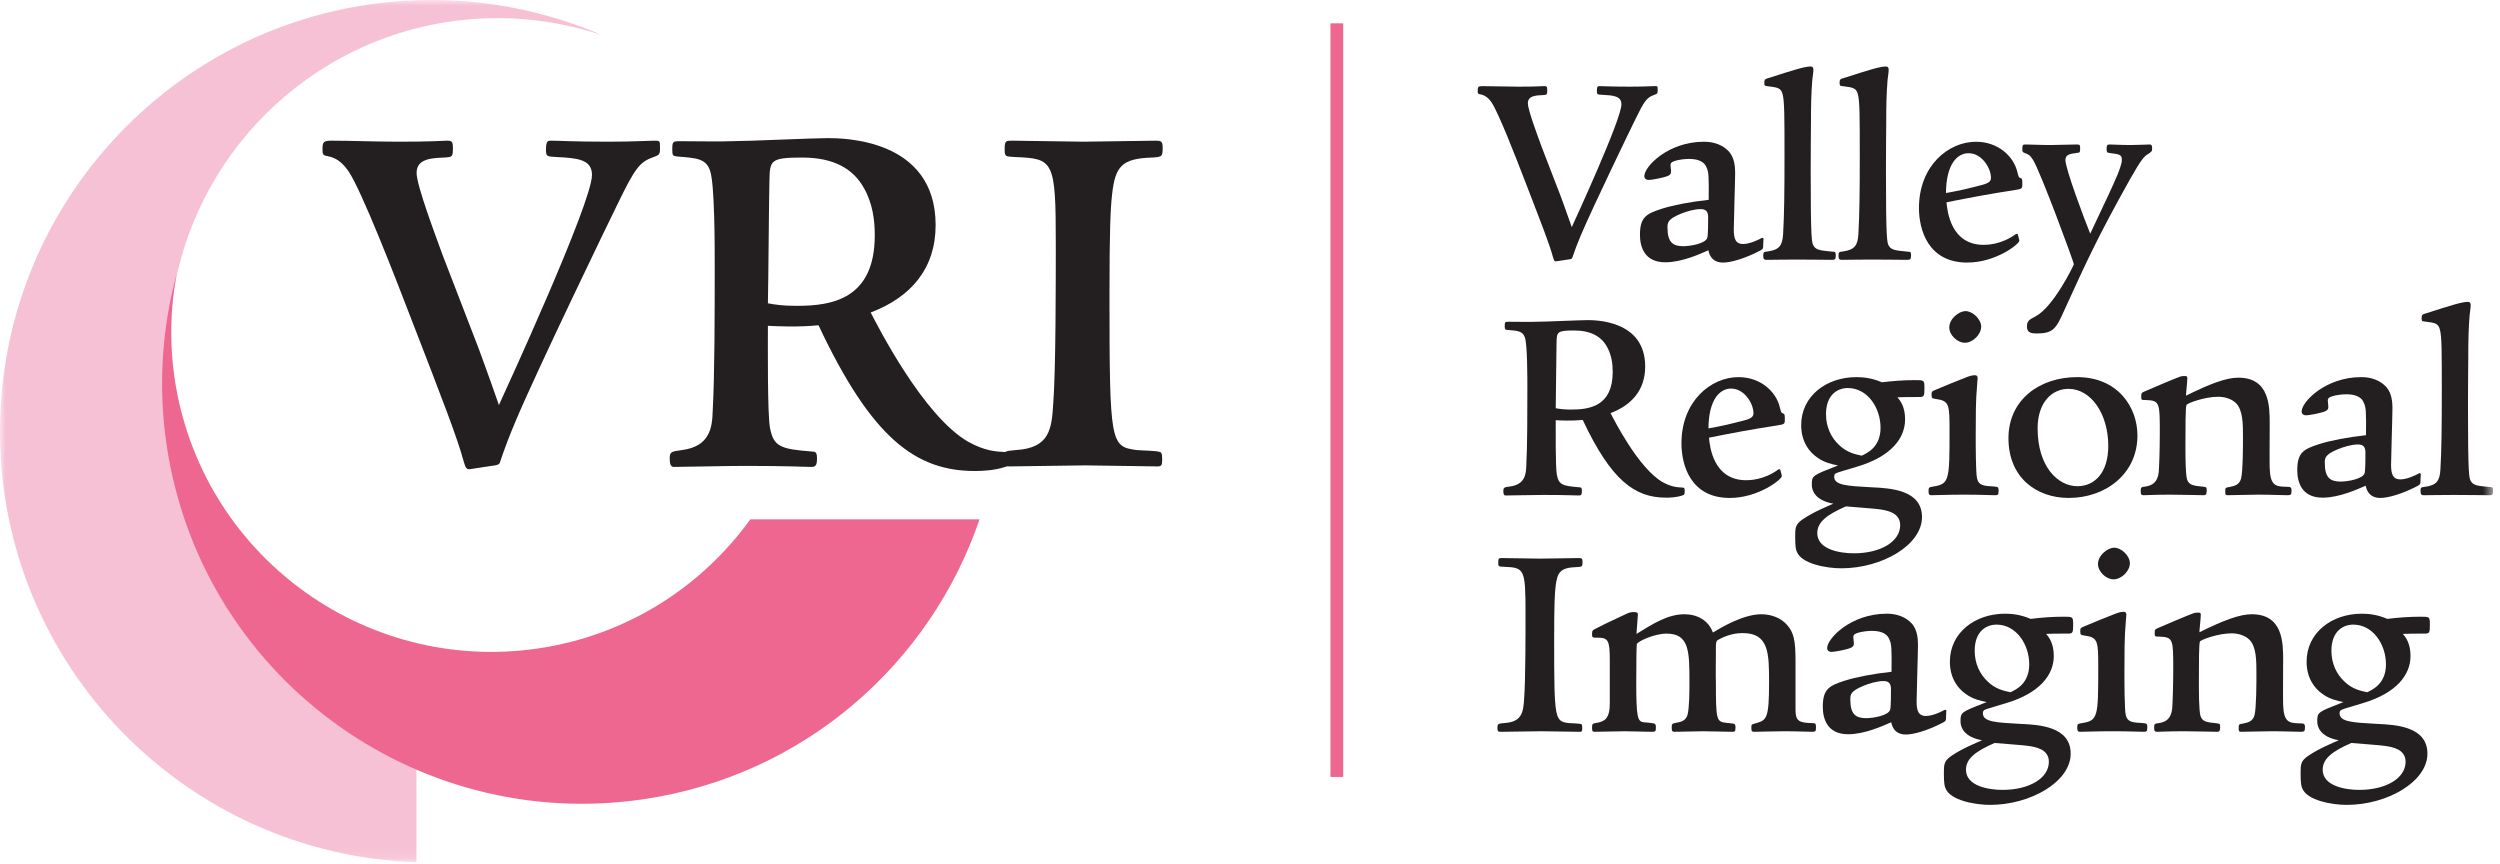
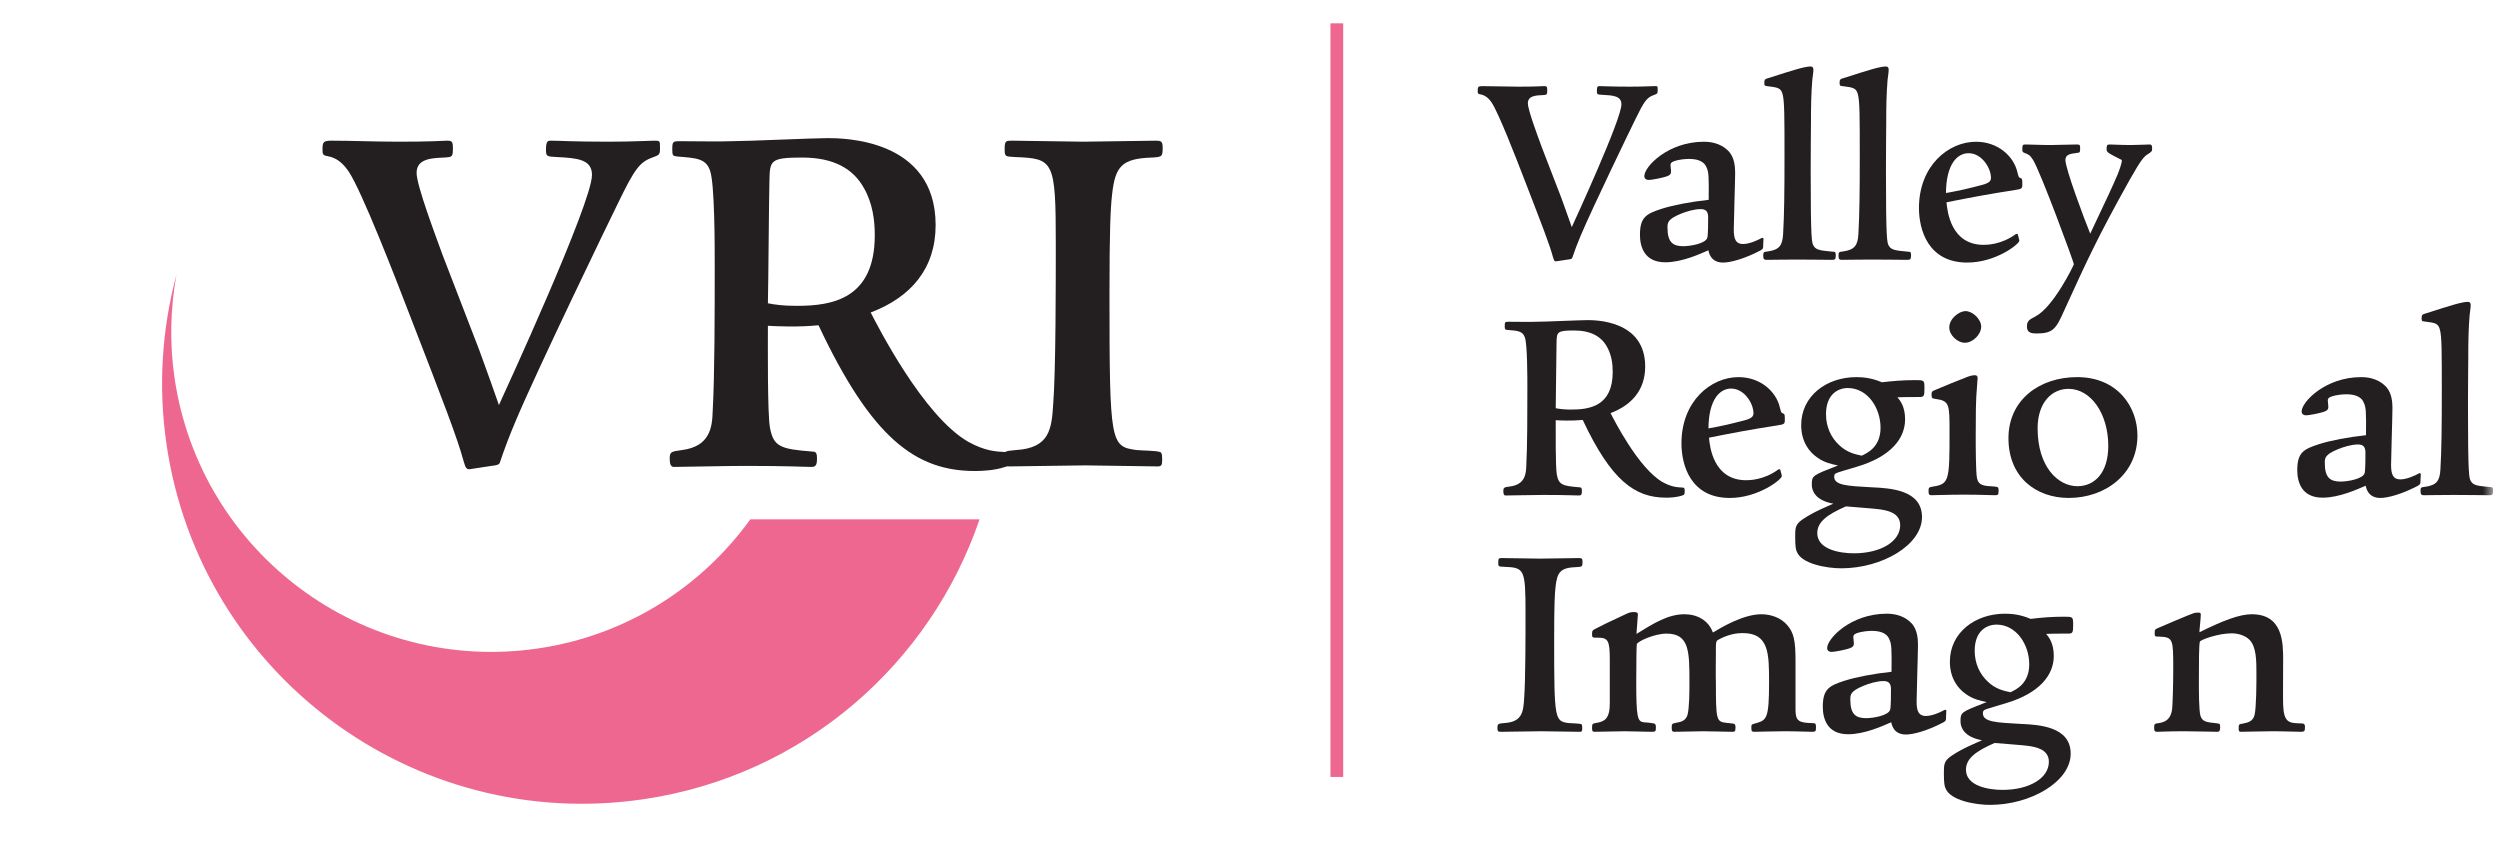
<svg xmlns="http://www.w3.org/2000/svg" xmlns:xlink="http://www.w3.org/1999/xlink" width="220px" height="76px" viewBox="0 0 220 76" version="1.1">
  <title>Group 38</title>
  <defs>
-     <polygon id="path-1" points="0 0 53.033 0 53.033 75.882 0 75.882" />
    <polygon id="path-3" points="0 75.882 219.391 75.882 219.391 0 0 0" />
  </defs>
  <g id="Page-1" stroke="none" stroke-width="1" fill="none" fill-rule="evenodd">
    <g id="About-Us-Copy" transform="translate(-227, -5782)">
      <g id="Group-38" transform="translate(227, 5782)">
        <g id="Group-3" transform="translate(0, 0)">
          <mask id="mask-2" fill="white">
            <use xlink:href="#path-1" />
          </mask>
          <g id="Clip-2" />
-           <path d="M14.871,30.539 C14.871,14.553 27.832,1.593 43.817,1.593 C47.041,1.593 50.135,2.143 53.033,3.117 C48.414,1.119 43.328,-0 37.975,-0 C17.002,-0 0,17.001 0,37.975 C0,58.499 16.294,75.177 36.647,75.882 L36.647,58.554 C24.136,55.359 14.871,44.044 14.871,30.539" id="Fill-1" fill="#F6C1D4" mask="url(#mask-2)" />
        </g>
        <path d="M137.02,22.986 C136.804,23.034 136.756,22.962 136.661,22.626 C136.373,21.546 135.701,19.818 134.141,15.786 C133.421,13.914 131.885,9.954 131.261,9.018 C130.852,8.418 130.469,8.346 130.252,8.298 C130.06,8.274 130.036,8.202 130.036,8.01 C130.036,7.65 130.06,7.578 130.469,7.578 C131.357,7.578 132.508,7.626 133.613,7.626 C134.02,7.626 134.957,7.626 135.893,7.578 C136.108,7.578 136.156,7.626 136.156,7.914 C136.156,8.346 136.132,8.346 135.749,8.37 C135.173,8.394 134.452,8.418 134.452,9.09 C134.452,9.69 135.364,12.09 135.677,12.954 L137.381,17.37 C137.548,17.85 137.764,18.402 138.316,19.986 C138.556,19.458 142.685,10.506 142.685,9.186 C142.685,8.442 141.964,8.394 141.029,8.346 C140.572,8.322 140.524,8.322 140.524,8.01 C140.524,7.578 140.62,7.578 140.764,7.578 C141.173,7.578 141.75,7.626 143.476,7.626 C144.605,7.626 145.325,7.578 145.613,7.578 C145.877,7.578 145.877,7.578 145.877,7.938 C145.877,8.226 145.852,8.25 145.517,8.37 C144.917,8.586 144.677,8.922 143.909,10.506 C143.596,11.13 140.046,18.474 139.084,20.778 C138.821,21.402 138.581,22.026 138.364,22.674 C138.34,22.77 138.244,22.818 137.957,22.842 L137.02,22.986 Z" id="Fill-4" fill="#231F20" />
        <path d="M148.132,21.666 C148.78,21.666 150.101,21.426 150.244,20.922 C150.316,20.682 150.316,19.53 150.316,19.122 C150.316,18.618 150.124,18.402 149.668,18.402 C149.068,18.402 148.397,18.618 147.916,18.81 C146.74,19.29 146.74,19.602 146.74,20.034 C146.74,21.33 147.221,21.666 148.132,21.666 L148.132,21.666 Z M155.189,20.97 L155.164,21.498 C155.164,21.858 155.164,21.906 154.9,22.05 C153.532,22.77 152.284,23.106 151.637,23.106 C150.557,23.106 150.389,22.266 150.34,22.026 C149.62,22.338 148.013,23.082 146.548,23.082 C144.652,23.082 144.316,21.642 144.316,20.658 C144.316,19.098 144.893,18.81 146.212,18.378 C147.269,18.042 148.78,17.754 150.364,17.586 C150.389,15.522 150.364,15.114 150.172,14.73 C149.933,14.106 149.212,13.986 148.637,13.986 C148.397,13.986 147.796,14.01 147.269,14.202 C147.028,14.298 147.004,14.418 147.004,14.538 C147.004,14.61 147.053,14.994 147.053,15.09 C147.053,15.306 146.956,15.426 146.668,15.522 C146.404,15.618 145.444,15.834 145.061,15.834 C144.868,15.834 144.7,15.714 144.7,15.498 C144.7,14.658 146.788,12.474 149.933,12.474 C151.324,12.474 151.948,13.122 152.189,13.386 C152.62,13.914 152.693,14.634 152.693,15.186 C152.693,15.978 152.572,19.506 152.572,20.202 C152.572,21.066 152.765,21.474 153.389,21.474 C153.893,21.474 154.612,21.186 155.068,20.922 L155.189,20.97 Z" id="Fill-6" fill="#231F20" />
        <path d="M156.868,8.298 C156.724,7.722 156.435,7.698 155.5,7.578 C155.307,7.554 155.26,7.554 155.26,7.29 C155.26,6.978 155.307,6.954 155.739,6.834 C157.683,6.21 158.788,5.85 159.34,5.85 C159.483,5.85 159.58,5.946 159.58,6.114 C159.58,6.378 159.508,6.786 159.483,7.026 C159.388,8.226 159.364,9.258 159.364,10.938 C159.364,11.298 159.34,13.218 159.34,14.946 C159.34,21.21 159.435,21.378 159.603,21.642 C159.819,22.026 160.3,22.05 161.26,22.146 C161.5,22.146 161.548,22.194 161.548,22.458 C161.548,22.842 161.475,22.866 161.187,22.866 C160.492,22.866 159.412,22.842 158.116,22.842 C156.987,22.842 155.932,22.866 155.452,22.866 C155.235,22.866 155.164,22.794 155.164,22.482 C155.164,22.17 155.212,22.17 155.596,22.122 C156.58,21.978 156.868,21.594 156.916,20.562 C157.012,18.93 157.036,16.818 157.036,13.77 C157.036,10.338 157.036,8.874 156.868,8.298" id="Fill-8" fill="#231F20" />
        <path d="M163.492,8.298 C163.347,7.722 163.059,7.698 162.124,7.578 C161.931,7.554 161.884,7.554 161.884,7.29 C161.884,6.978 161.931,6.954 162.364,6.834 C164.307,6.21 165.412,5.85 165.964,5.85 C166.107,5.85 166.204,5.946 166.204,6.114 C166.204,6.378 166.132,6.786 166.107,7.026 C166.012,8.226 165.987,9.258 165.987,10.938 C165.987,11.298 165.964,13.218 165.964,14.946 C165.964,21.21 166.059,21.378 166.227,21.642 C166.443,22.026 166.924,22.05 167.884,22.146 C168.124,22.146 168.172,22.194 168.172,22.458 C168.172,22.842 168.099,22.866 167.811,22.866 C167.116,22.866 166.036,22.842 164.74,22.842 C163.611,22.842 162.556,22.866 162.076,22.866 C161.859,22.866 161.788,22.794 161.788,22.482 C161.788,22.17 161.836,22.17 162.22,22.122 C163.204,21.978 163.492,21.594 163.54,20.562 C163.636,18.93 163.66,16.818 163.66,13.77 C163.66,10.338 163.66,8.874 163.492,8.298" id="Fill-10" fill="#231F20" />
        <path d="M174.364,16.29 C175.132,16.098 175.204,15.882 175.204,15.642 C175.204,14.802 174.412,13.482 173.235,13.482 C172.252,13.482 171.267,14.418 171.244,16.986 C172.468,16.77 173.164,16.602 174.364,16.29 L174.364,16.29 Z M177.555,20.586 L177.651,20.946 C177.7,21.138 177.7,21.138 177.7,21.186 C177.7,21.474 175.635,23.106 173.116,23.106 C169.66,23.106 168.868,20.202 168.868,18.306 C168.868,14.586 171.46,12.474 173.884,12.474 C175.828,12.474 177.172,13.746 177.508,15.066 C177.628,15.57 177.651,15.618 177.796,15.666 C177.964,15.714 177.964,15.834 177.964,16.218 C177.964,16.602 177.916,16.626 177.315,16.722 C174.988,17.082 173.595,17.346 171.292,17.802 C171.364,18.594 171.676,21.546 174.555,21.546 C174.819,21.546 176.116,21.546 177.412,20.586 L177.555,20.586 Z" id="Fill-12" fill="#231F20" />
-         <path d="M186.34,15.378 C186.484,15.018 186.724,14.394 186.724,14.082 C186.724,13.602 186.531,13.578 185.619,13.458 C185.428,13.434 185.38,13.386 185.38,13.122 C185.38,12.786 185.428,12.714 185.644,12.714 C186.004,12.714 186.604,12.762 187.516,12.762 C188.188,12.762 188.836,12.714 189.148,12.714 C189.316,12.714 189.388,12.762 189.388,13.074 C189.388,13.314 189.34,13.362 188.956,13.602 C188.692,13.77 188.403,14.058 187.42,15.81 C184.659,20.754 183.724,22.77 181.636,27.354 C180.94,28.914 180.676,29.346 179.236,29.346 C178.852,29.346 178.371,29.321 178.371,28.77 C178.371,28.242 178.54,28.146 179.14,27.834 C180.724,26.994 182.5,23.322 182.5,23.25 C182.5,23.082 179.548,15.066 178.9,14.058 C178.636,13.65 178.54,13.602 178.108,13.434 C177.964,13.386 177.964,13.242 177.964,13.122 C177.964,12.738 178.012,12.714 178.276,12.714 C178.827,12.714 179.428,12.762 180.46,12.762 C180.82,12.762 182.428,12.714 182.764,12.714 C183.027,12.714 183.052,12.762 183.052,13.05 C183.052,13.41 183.027,13.434 182.764,13.458 C182.212,13.53 181.756,13.578 181.756,14.082 C181.756,14.85 183.436,19.338 183.94,20.562 C185.596,17.058 185.812,16.602 186.34,15.378" id="Fill-14" fill="#231F20" />
+         <path d="M186.34,15.378 C186.484,15.018 186.724,14.394 186.724,14.082 C185.428,13.434 185.38,13.386 185.38,13.122 C185.38,12.786 185.428,12.714 185.644,12.714 C186.004,12.714 186.604,12.762 187.516,12.762 C188.188,12.762 188.836,12.714 189.148,12.714 C189.316,12.714 189.388,12.762 189.388,13.074 C189.388,13.314 189.34,13.362 188.956,13.602 C188.692,13.77 188.403,14.058 187.42,15.81 C184.659,20.754 183.724,22.77 181.636,27.354 C180.94,28.914 180.676,29.346 179.236,29.346 C178.852,29.346 178.371,29.321 178.371,28.77 C178.371,28.242 178.54,28.146 179.14,27.834 C180.724,26.994 182.5,23.322 182.5,23.25 C182.5,23.082 179.548,15.066 178.9,14.058 C178.636,13.65 178.54,13.602 178.108,13.434 C177.964,13.386 177.964,13.242 177.964,13.122 C177.964,12.738 178.012,12.714 178.276,12.714 C178.827,12.714 179.428,12.762 180.46,12.762 C180.82,12.762 182.428,12.714 182.764,12.714 C183.027,12.714 183.052,12.762 183.052,13.05 C183.052,13.41 183.027,13.434 182.764,13.458 C182.212,13.53 181.756,13.578 181.756,14.082 C181.756,14.85 183.436,19.338 183.94,20.562 C185.596,17.058 185.812,16.602 186.34,15.378" id="Fill-14" fill="#231F20" />
        <path d="M47.356,57.062 C31.957,59.332 17.634,48.687 15.364,33.288 C14.906,30.18 14.999,27.125 15.524,24.195 C14.257,28.927 13.899,33.986 14.659,39.14 C17.637,59.345 36.426,73.31 56.632,70.332 C70.797,68.244 81.873,58.375 86.201,45.699 L66.031,45.699 C61.742,51.632 55.178,55.91 47.356,57.062" id="Fill-16" fill="#EE6791" />
        <mask id="mask-4" fill="white">
          <use xlink:href="#path-3" />
        </mask>
        <g id="Clip-19" />
        <polygon id="Fill-18" fill="#EE6791" mask="url(#mask-4)" points="117.08 68.372 118.201 68.372 118.201 2.052 117.08 2.052" />
        <path d="M41.475,41.269 C41.07,41.359 40.98,41.224 40.8,40.594 C40.26,38.569 39,35.329 36.075,27.769 C34.725,24.259 31.845,16.834 30.675,15.079 C29.91,13.954 29.19,13.819 28.785,13.729 C28.425,13.684 28.38,13.549 28.38,13.189 C28.38,12.514 28.425,12.379 29.19,12.379 C30.855,12.379 33.015,12.469 35.085,12.469 C35.85,12.469 37.605,12.469 39.36,12.379 C39.765,12.379 39.855,12.469 39.855,13.009 C39.855,13.819 39.81,13.819 39.09,13.864 C38.01,13.909 36.66,13.954 36.66,15.214 C36.66,16.339 38.37,20.839 38.955,22.459 L42.15,30.739 C42.465,31.639 42.87,32.674 43.905,35.644 C44.355,34.654 52.095,17.869 52.095,15.394 C52.095,13.999 50.745,13.909 48.99,13.819 C48.135,13.774 48.045,13.774 48.045,13.189 C48.045,12.379 48.225,12.379 48.495,12.379 C49.26,12.379 50.34,12.469 53.58,12.469 C55.695,12.469 57.045,12.379 57.585,12.379 C58.08,12.379 58.08,12.379 58.08,13.054 C58.08,13.594 58.035,13.639 57.405,13.864 C56.28,14.269 55.83,14.899 54.39,17.869 C53.805,19.039 47.145,32.809 45.345,37.129 C44.85,38.299 44.4,39.469 43.995,40.684 C43.95,40.864 43.77,40.954 43.23,40.999 L41.475,41.269 Z" id="Fill-20" fill="#231F20" mask="url(#mask-4)" />
        <path d="M70.14,26.914 C73.2,26.914 76.98,26.329 76.98,20.704 C76.98,19.399 76.8,17.914 76.035,16.564 C75.09,14.854 73.38,13.864 70.59,13.864 C67.755,13.864 67.755,14.134 67.71,15.889 C67.665,17.374 67.62,24.979 67.575,26.689 C68.295,26.824 68.925,26.914 70.14,26.914 M76.62,27.499 C77.16,28.534 81.21,36.589 85.215,38.884 C86.7,39.694 87.6,39.739 88.545,39.784 C88.815,39.784 88.86,39.964 88.86,40.369 C88.86,40.819 88.815,40.999 88.455,41.089 C87.51,41.404 86.43,41.449 85.8,41.449 C80.58,41.449 76.71,38.569 72.03,28.624 C70.185,28.804 68.385,28.714 67.575,28.669 C67.575,30.289 67.53,36.409 67.755,37.624 C68.07,39.334 68.7,39.514 71.49,39.739 C71.805,39.739 71.895,39.874 71.895,40.324 C71.895,40.909 71.805,41.089 71.4,41.089 C70.725,41.089 69.555,40.999 65.55,40.999 C63.93,40.999 60.06,41.089 59.295,41.089 C59.025,41.089 58.935,40.819 58.935,40.369 C58.935,39.739 59.07,39.739 60.015,39.604 C62.49,39.289 62.67,37.579 62.715,36.229 C62.895,32.944 62.895,27.499 62.895,23.314 C62.895,21.604 62.895,16.204 62.49,15.034 C62.13,13.954 61.32,13.909 59.61,13.774 C59.205,13.729 59.16,13.684 59.16,13.144 C59.16,12.469 59.205,12.424 59.835,12.424 C60.555,12.424 63.795,12.469 64.425,12.424 C65.775,12.424 71.58,12.154 72.795,12.154 C74.1,12.154 82.335,12.154 82.335,19.804 C82.335,23.629 80.175,26.149 76.62,27.499" id="Fill-21" fill="#231F20" mask="url(#mask-4)" />
        <path d="M100.02,39.604 C100.38,39.649 101.82,39.649 102.09,39.784 C102.27,39.829 102.27,40.144 102.27,40.504 C102.27,40.954 102.18,41.044 101.865,41.044 C100.875,41.044 96.42,40.954 95.52,40.954 C94.485,40.954 89.805,41.044 88.86,41.044 C88.365,41.044 88.275,40.954 88.275,40.414 C88.275,39.694 88.41,39.694 89.4,39.604 C92.37,39.424 92.55,37.759 92.685,35.509 C92.91,32.629 92.91,24.799 92.91,21.559 C92.91,14.089 92.73,13.954 89.31,13.819 C88.41,13.774 88.41,13.774 88.41,13.054 C88.41,12.379 88.545,12.379 89.085,12.379 C90.075,12.379 94.44,12.469 95.34,12.469 C96.33,12.469 100.83,12.379 101.73,12.379 C102.135,12.379 102.315,12.424 102.315,12.964 C102.315,13.774 102.27,13.819 101.37,13.864 C98.715,13.954 98.13,14.629 97.86,17.149 C97.725,18.319 97.635,20.254 97.635,25.879 C97.635,39.064 97.725,39.289 100.02,39.604" id="Fill-22" fill="#231F20" mask="url(#mask-4)" />
        <path d="M138.038,63.63 C138.23,63.654 138.998,63.654 139.142,63.727 C139.238,63.75 139.238,63.918 139.238,64.11 C139.238,64.35 139.19,64.399 139.022,64.399 C138.494,64.399 136.118,64.35 135.638,64.35 C135.086,64.35 132.59,64.399 132.086,64.399 C131.822,64.399 131.774,64.35 131.774,64.063 C131.774,63.678 131.846,63.678 132.374,63.63 C133.958,63.534 134.054,62.647 134.126,61.445 C134.246,59.91 134.246,55.735 134.246,54.006 C134.246,50.022 134.15,49.949 132.326,49.878 C131.846,49.854 131.846,49.854 131.846,49.47 C131.846,49.11 131.918,49.11 132.206,49.11 C132.734,49.11 135.061,49.158 135.542,49.158 C136.07,49.158 138.47,49.11 138.95,49.11 C139.166,49.11 139.262,49.134 139.262,49.422 C139.262,49.854 139.238,49.878 138.758,49.903 C137.342,49.949 137.03,50.311 136.886,51.654 C136.814,52.278 136.766,53.311 136.766,56.311 C136.766,63.342 136.814,63.462 138.038,63.63" id="Fill-23" fill="#231F20" mask="url(#mask-4)" />
        <path d="M157.214,54.941 C157.862,55.639 158.006,56.358 158.006,58.206 L158.006,62.526 C158.03,63.391 158.246,63.605 159.422,63.63 C159.782,63.63 159.806,63.678 159.806,63.99 C159.806,64.35 159.782,64.398 159.47,64.398 C158.918,64.398 158.174,64.35 157.046,64.35 C155.941,64.35 154.958,64.398 154.43,64.398 C154.166,64.398 154.118,64.374 154.118,64.038 C154.118,63.751 154.118,63.751 154.574,63.63 C155.462,63.367 155.678,63.199 155.678,60.078 C155.678,57.51 155.678,55.711 153.35,55.711 C152.87,55.711 152.078,55.806 151.19,56.31 C150.974,56.407 150.998,56.718 150.998,57.27 C150.998,58.398 150.974,59.31 150.998,60.054 C150.998,63.342 151.046,63.51 151.886,63.605 C152.15,63.63 152.342,63.654 152.534,63.678 C152.678,63.703 152.726,63.797 152.726,64.013 C152.726,64.398 152.63,64.398 152.438,64.398 C152.03,64.398 150.277,64.35 149.918,64.35 C149.51,64.35 147.71,64.398 147.35,64.398 C147.182,64.398 147.109,64.35 147.109,64.038 C147.109,63.678 147.158,63.678 147.494,63.605 C147.926,63.535 148.334,63.438 148.502,62.91 C148.67,62.261 148.67,60.773 148.67,60.054 C148.67,57.342 148.67,55.758 146.653,55.758 C145.598,55.758 144.109,56.429 144.038,56.694 C144.014,56.791 143.99,58.446 143.99,60.054 C143.99,63.151 144.109,63.486 144.638,63.559 C144.974,63.583 145.237,63.605 145.502,63.654 C145.693,63.703 145.718,63.773 145.718,64.013 C145.718,64.374 145.693,64.398 145.31,64.398 C144.95,64.398 143.294,64.35 142.958,64.35 C142.55,64.35 140.726,64.398 140.342,64.398 C140.126,64.398 140.102,64.326 140.102,64.062 C140.102,63.678 140.126,63.678 140.534,63.605 C141.182,63.486 141.662,63.27 141.662,61.903 L141.662,58.038 C141.662,56.334 141.494,56.118 140.606,56.118 C140.126,56.118 140.102,56.118 140.102,55.806 C140.102,55.495 140.126,55.469 140.462,55.301 C141.158,54.941 141.35,54.846 143.102,54.029 C143.414,53.886 143.534,53.861 143.774,53.861 C144.038,53.861 144.134,53.91 144.134,54.078 C144.134,54.294 144.014,55.517 144.014,55.782 C145.525,54.846 146.798,54.053 148.237,54.053 C149.342,54.053 150.35,54.583 150.734,55.663 C151.454,55.23 153.398,54.053 155.006,54.053 C155.846,54.053 156.686,54.365 157.214,54.941" id="Fill-24" fill="#231F20" mask="url(#mask-4)" />
        <path d="M164.221,63.198 C164.869,63.198 166.19,62.958 166.333,62.454 C166.406,62.214 166.406,61.062 166.406,60.654 C166.406,60.15 166.213,59.933 165.757,59.933 C165.158,59.933 164.486,60.15 164.005,60.342 C162.829,60.822 162.829,61.134 162.829,61.566 C162.829,62.861 163.31,63.198 164.221,63.198 L164.221,63.198 Z M171.278,62.502 L171.253,63.029 C171.253,63.39 171.253,63.437 170.99,63.582 C169.621,64.303 168.373,64.638 167.726,64.638 C166.646,64.638 166.478,63.798 166.429,63.558 C165.709,63.87 164.102,64.614 162.637,64.614 C160.741,64.614 160.406,63.174 160.406,62.189 C160.406,60.63 160.982,60.342 162.301,59.91 C163.358,59.574 164.869,59.286 166.453,59.118 C166.478,57.054 166.453,56.646 166.261,56.261 C166.022,55.638 165.301,55.517 164.726,55.517 C164.486,55.517 163.885,55.542 163.358,55.734 C163.117,55.83 163.093,55.95 163.093,56.07 C163.093,56.142 163.142,56.525 163.142,56.622 C163.142,56.838 163.045,56.958 162.757,57.054 C162.493,57.15 161.533,57.366 161.15,57.366 C160.957,57.366 160.789,57.246 160.789,57.029 C160.789,56.189 162.877,54.006 166.022,54.006 C167.413,54.006 168.037,54.654 168.278,54.918 C168.709,55.445 168.782,56.166 168.782,56.718 C168.782,57.51 168.661,61.038 168.661,61.734 C168.661,62.597 168.854,63.006 169.478,63.006 C169.982,63.006 170.701,62.718 171.158,62.454 L171.278,62.502 Z" id="Fill-25" fill="#231F20" mask="url(#mask-4)" />
        <path d="M178.573,58.47 C178.573,56.694 177.421,54.966 175.693,54.966 C174.829,54.966 173.773,55.518 173.773,57.27 C173.773,58.399 174.229,59.334 174.925,59.983 C175.621,60.655 176.365,60.798 176.917,60.918 C177.445,60.678 178.573,60.126 178.573,58.47 M173.005,67.735 C173.005,69.174 174.997,69.51 176.22,69.51 C178.621,69.51 180.301,68.454 180.301,67.038 C180.301,65.91 179.101,65.742 178.549,65.647 C178.117,65.574 176.005,65.43 175.525,65.382 C173.821,66.126 173.005,66.774 173.005,67.735 M172.525,63.487 C172.525,62.67 172.549,62.67 174.829,61.783 C174.277,61.662 173.629,61.542 172.981,61.063 C172.285,60.582 171.589,59.67 171.589,58.231 C171.589,55.662 173.821,54.006 176.437,54.006 C177.037,54.006 177.804,54.078 178.693,54.462 C179.653,54.342 180.636,54.27 181.597,54.27 C182.413,54.27 182.437,54.27 182.437,54.966 C182.437,55.662 182.413,55.758 181.981,55.758 C181.021,55.758 180.733,55.758 180.061,55.782 C180.325,56.094 180.733,56.622 180.733,57.727 C180.733,59.382 179.509,60.991 176.533,61.878 C175.909,62.071 174.781,62.382 174.636,62.479 C174.541,62.526 174.493,62.622 174.493,62.766 C174.493,63.534 175.645,63.582 177.804,63.702 C179.461,63.774 182.22,63.942 182.22,66.319 C182.22,68.79 178.693,70.83 175.117,70.83 C173.845,70.83 171.613,70.447 171.205,69.366 C171.133,69.223 171.061,68.983 171.061,68.071 C171.061,67.278 171.061,66.966 171.733,66.51 C172.693,65.862 173.773,65.43 174.421,65.143 C172.813,64.854 172.525,63.991 172.525,63.487" id="Fill-26" fill="#231F20" mask="url(#mask-4)" />
-         <path d="M186.061,48.197 C186.662,48.197 187.429,48.894 187.429,49.566 C187.429,50.261 186.685,50.982 185.989,50.982 C185.341,50.982 184.622,50.31 184.622,49.637 C184.622,48.87 185.461,48.197 186.061,48.197 M183.421,55.926 C183.133,55.878 183.061,55.878 183.061,55.566 C183.061,55.254 183.109,55.254 183.445,55.109 C184.333,54.726 185.246,54.365 186.157,54.006 C186.397,53.91 186.662,53.838 186.877,53.838 C186.998,53.838 187.118,53.885 187.118,54.078 C187.069,54.63 187.045,55.206 186.998,55.758 C186.973,56.261 186.95,56.885 186.95,59.189 C186.95,59.91 186.95,62.454 187.069,62.933 C187.213,63.558 187.693,63.582 188.557,63.63 C188.917,63.654 188.965,63.702 188.965,63.99 C188.965,64.374 188.893,64.398 188.653,64.398 C188.269,64.398 187.286,64.349 185.965,64.349 C184.405,64.349 183.565,64.398 183.038,64.398 C182.87,64.398 182.797,64.326 182.797,64.062 C182.797,63.702 182.821,63.702 183.229,63.63 C184.622,63.414 184.645,63.054 184.645,58.806 C184.645,56.406 184.645,56.093 183.421,55.926" id="Fill-27" fill="#231F20" mask="url(#mask-4)" />
        <path d="M200.917,58.109 C200.917,59.959 200.893,61.471 200.917,62.022 C200.965,63.559 201.444,63.63 202.333,63.654 C202.765,63.654 202.837,63.678 202.837,64.013 C202.837,64.326 202.789,64.398 202.477,64.398 C201.997,64.398 201.108,64.35 199.933,64.35 C199.141,64.35 197.652,64.398 197.197,64.398 C197.028,64.398 197.005,64.326 197.005,64.109 C197.005,63.751 197.005,63.727 197.365,63.678 C197.869,63.583 198.253,63.462 198.397,62.934 C198.565,62.261 198.565,60.102 198.565,59.239 C198.565,58.181 198.565,56.934 197.965,56.31 C197.533,55.877 196.885,55.734 196.381,55.734 C195.205,55.734 193.692,56.286 193.597,56.455 C193.501,56.597 193.501,58.469 193.501,60.102 C193.501,60.751 193.501,62.575 193.645,63.005 C193.813,63.535 194.221,63.559 195.108,63.654 C195.349,63.678 195.373,63.727 195.373,63.99 C195.373,64.374 195.253,64.398 195.108,64.398 C194.725,64.398 193.165,64.35 192.157,64.35 C190.765,64.35 190.285,64.398 189.829,64.398 C189.589,64.398 189.565,64.278 189.565,64.062 C189.565,63.703 189.589,63.678 189.997,63.63 C190.621,63.535 191.053,63.222 191.149,62.382 C191.196,61.903 191.245,60.27 191.245,58.877 C191.245,56.261 191.245,56.071 190.021,56.022 C189.612,56.022 189.612,56.022 189.612,55.685 C189.612,55.398 189.637,55.374 190.045,55.206 C190.261,55.109 192.733,54.053 193.045,53.959 C193.188,53.91 193.381,53.91 193.453,53.91 C193.597,53.91 193.669,53.934 193.669,54.078 C193.669,54.438 193.549,55.398 193.549,55.639 C195.637,54.605 197.077,54.053 198.157,54.053 C200.917,54.053 200.917,56.597 200.917,58.109" id="Fill-28" fill="#231F20" mask="url(#mask-4)" />
-         <path d="M209.965,58.47 C209.965,56.694 208.813,54.966 207.085,54.966 C206.221,54.966 205.165,55.518 205.165,57.27 C205.165,58.399 205.621,59.334 206.317,59.983 C207.013,60.655 207.757,60.798 208.309,60.918 C208.837,60.678 209.965,60.126 209.965,58.47 M204.397,67.735 C204.397,69.174 206.389,69.51 207.612,69.51 C210.013,69.51 211.693,68.454 211.693,67.038 C211.693,65.91 210.493,65.742 209.941,65.647 C209.509,65.574 207.397,65.43 206.917,65.382 C205.213,66.126 204.397,66.774 204.397,67.735 M203.917,63.487 C203.917,62.67 203.941,62.67 206.221,61.783 C205.669,61.662 205.021,61.542 204.373,61.063 C203.677,60.582 202.981,59.67 202.981,58.231 C202.981,55.662 205.213,54.006 207.829,54.006 C208.429,54.006 209.196,54.078 210.085,54.462 C211.045,54.342 212.028,54.27 212.989,54.27 C213.805,54.27 213.829,54.27 213.829,54.966 C213.829,55.662 213.805,55.758 213.373,55.758 C212.413,55.758 212.125,55.758 211.453,55.782 C211.717,56.094 212.125,56.622 212.125,57.727 C212.125,59.382 210.901,60.991 207.925,61.878 C207.301,62.071 206.173,62.382 206.028,62.479 C205.933,62.526 205.885,62.622 205.885,62.766 C205.885,63.534 207.037,63.582 209.196,63.702 C210.853,63.774 213.613,63.942 213.613,66.319 C213.613,68.79 210.085,70.83 206.509,70.83 C205.236,70.83 203.005,70.447 202.597,69.366 C202.525,69.223 202.453,68.983 202.453,68.071 C202.453,67.278 202.453,66.966 203.125,66.51 C204.085,65.862 205.165,65.43 205.813,65.143 C204.205,64.854 203.917,63.991 203.917,63.487" id="Fill-29" fill="#231F20" mask="url(#mask-4)" />
        <path d="M138.272,36.042 C139.904,36.042 141.919,35.73 141.919,32.73 C141.919,32.034 141.824,31.243 141.416,30.522 C140.912,29.61 139.999,29.083 138.511,29.083 C136.999,29.083 136.999,29.227 136.976,30.163 C136.952,30.954 136.927,35.011 136.904,35.923 C137.288,35.995 137.624,36.042 138.272,36.042 M141.728,36.354 C142.016,36.907 144.175,41.202 146.312,42.427 C147.104,42.858 147.583,42.883 148.087,42.907 C148.232,42.907 148.255,43.003 148.255,43.219 C148.255,43.458 148.232,43.555 148.04,43.603 C147.536,43.771 146.96,43.795 146.624,43.795 C143.839,43.795 141.776,42.259 139.28,36.954 C138.295,37.051 137.335,37.003 136.904,36.978 C136.904,37.843 136.879,41.106 136.999,41.755 C137.167,42.667 137.503,42.763 138.992,42.883 C139.16,42.883 139.207,42.954 139.207,43.194 C139.207,43.507 139.16,43.603 138.944,43.603 C138.583,43.603 137.96,43.555 135.824,43.555 C134.959,43.555 132.896,43.603 132.488,43.603 C132.343,43.603 132.295,43.458 132.295,43.219 C132.295,42.883 132.368,42.883 132.872,42.811 C134.192,42.643 134.288,41.73 134.312,41.011 C134.408,39.259 134.408,36.354 134.408,34.122 C134.408,33.21 134.408,30.331 134.192,29.706 C133.999,29.13 133.568,29.106 132.656,29.034 C132.44,29.011 132.416,28.986 132.416,28.698 C132.416,28.339 132.44,28.314 132.776,28.314 C133.16,28.314 134.887,28.339 135.223,28.314 C135.944,28.314 139.04,28.171 139.688,28.171 C140.383,28.171 144.776,28.171 144.776,32.251 C144.776,34.29 143.624,35.635 141.728,36.354" id="Fill-30" fill="#231F20" mask="url(#mask-4)" />
        <path d="M153.464,37.003 C154.232,36.811 154.304,36.595 154.304,36.355 C154.304,35.515 153.512,34.195 152.335,34.195 C151.352,34.195 150.367,35.131 150.344,37.698 C151.568,37.483 152.264,37.315 153.464,37.003 L153.464,37.003 Z M156.655,41.299 L156.751,41.659 C156.8,41.851 156.8,41.851 156.8,41.899 C156.8,42.187 154.735,43.82 152.216,43.82 C148.76,43.82 147.968,40.915 147.968,39.019 C147.968,35.299 150.56,33.187 152.984,33.187 C154.928,33.187 156.272,34.458 156.607,35.778 C156.728,36.282 156.751,36.331 156.896,36.378 C157.064,36.427 157.064,36.547 157.064,36.931 C157.064,37.315 157.016,37.339 156.415,37.435 C154.088,37.794 152.695,38.059 150.392,38.515 C150.464,39.307 150.775,42.259 153.655,42.259 C153.919,42.259 155.216,42.259 156.512,41.299 L156.655,41.299 Z" id="Fill-31" fill="#231F20" mask="url(#mask-4)" />
        <path d="M165.488,37.651 C165.488,35.874 164.336,34.147 162.608,34.147 C161.744,34.147 160.688,34.699 160.688,36.45 C160.688,37.58 161.144,38.514 161.84,39.163 C162.536,39.836 163.28,39.978 163.832,40.099 C164.36,39.858 165.488,39.306 165.488,37.651 M159.92,46.916 C159.92,48.355 161.912,48.691 163.136,48.691 C165.536,48.691 167.216,47.635 167.216,46.218 C167.216,45.09 166.016,44.922 165.464,44.828 C165.032,44.755 162.92,44.611 162.44,44.562 C160.736,45.306 159.92,45.955 159.92,46.916 M159.44,42.667 C159.44,41.85 159.464,41.85 161.744,40.962 C161.192,40.843 160.544,40.722 159.896,40.243 C159.2,39.763 158.504,38.85 158.504,37.411 C158.504,34.843 160.736,33.187 163.352,33.187 C163.952,33.187 164.72,33.258 165.608,33.642 C166.568,33.523 167.552,33.45 168.512,33.45 C169.328,33.45 169.352,33.45 169.352,34.147 C169.352,34.843 169.328,34.938 168.896,34.938 C167.936,34.938 167.648,34.938 166.976,34.962 C167.24,35.275 167.648,35.803 167.648,36.907 C167.648,38.562 166.424,40.17 163.448,41.059 C162.824,41.252 161.696,41.562 161.552,41.66 C161.456,41.706 161.408,41.803 161.408,41.947 C161.408,42.715 162.56,42.763 164.72,42.883 C166.376,42.955 169.136,43.123 169.136,45.499 C169.136,47.971 165.608,50.011 162.032,50.011 C160.759,50.011 158.528,49.627 158.12,48.547 C158.048,48.404 157.976,48.163 157.976,47.252 C157.976,46.459 157.976,46.147 158.648,45.691 C159.608,45.042 160.688,44.611 161.336,44.324 C159.728,44.035 159.44,43.17 159.44,42.667" id="Fill-32" fill="#231F20" mask="url(#mask-4)" />
        <path d="M172.975,27.378 C173.576,27.378 174.343,28.075 174.343,28.747 C174.343,29.442 173.599,30.163 172.903,30.163 C172.255,30.163 171.536,29.491 171.536,28.819 C171.536,28.051 172.375,27.378 172.975,27.378 M170.335,35.107 C170.047,35.059 169.975,35.059 169.975,34.747 C169.975,34.435 170.023,34.435 170.359,34.29 C171.247,33.907 172.16,33.546 173.071,33.187 C173.311,33.091 173.576,33.019 173.791,33.019 C173.911,33.019 174.032,33.067 174.032,33.259 C173.983,33.811 173.959,34.387 173.911,34.939 C173.887,35.442 173.863,36.067 173.863,38.37 C173.863,39.091 173.863,41.635 173.983,42.114 C174.127,42.739 174.607,42.763 175.471,42.811 C175.831,42.835 175.879,42.883 175.879,43.171 C175.879,43.555 175.807,43.579 175.567,43.579 C175.183,43.579 174.2,43.53 172.879,43.53 C171.319,43.53 170.479,43.579 169.952,43.579 C169.784,43.579 169.711,43.507 169.711,43.243 C169.711,42.883 169.735,42.883 170.143,42.811 C171.536,42.595 171.559,42.236 171.559,37.987 C171.559,35.587 171.559,35.274 170.335,35.107" id="Fill-33" fill="#231F20" mask="url(#mask-4)" />
        <path d="M182.815,42.786 C184.303,42.786 185.528,41.635 185.528,39.235 C185.528,36.427 184.016,34.219 182.024,34.219 C180.584,34.219 179.31,35.394 179.31,37.698 C179.31,41.059 181.088,42.786 182.815,42.786 M182.792,33.186 C186.344,33.186 188.095,35.803 188.095,38.323 C188.095,41.73 185.263,43.819 182.047,43.819 C179.191,43.819 176.744,42.018 176.744,38.562 C176.744,35.202 179.456,33.186 182.792,33.186" id="Fill-34" fill="#231F20" mask="url(#mask-4)" />
-         <path d="M199.734,37.29 C199.734,39.139 199.711,40.651 199.734,41.202 C199.783,42.739 200.261,42.811 201.15,42.835 C201.582,42.835 201.654,42.858 201.654,43.194 C201.654,43.507 201.607,43.579 201.295,43.579 C200.814,43.579 199.925,43.53 198.75,43.53 C197.959,43.53 196.47,43.579 196.015,43.579 C195.845,43.579 195.822,43.507 195.822,43.29 C195.822,42.931 195.822,42.907 196.183,42.858 C196.687,42.763 197.07,42.643 197.214,42.114 C197.382,41.442 197.382,39.282 197.382,38.419 C197.382,37.362 197.382,36.114 196.783,35.491 C196.351,35.059 195.703,34.915 195.199,34.915 C194.023,34.915 192.509,35.467 192.414,35.635 C192.318,35.778 192.318,37.65 192.318,39.282 C192.318,39.931 192.318,41.755 192.463,42.186 C192.63,42.715 193.039,42.739 193.925,42.835 C194.166,42.858 194.191,42.907 194.191,43.171 C194.191,43.555 194.07,43.579 193.925,43.579 C193.543,43.579 191.982,43.53 190.974,43.53 C189.582,43.53 189.103,43.579 188.646,43.579 C188.406,43.579 188.382,43.458 188.382,43.243 C188.382,42.883 188.406,42.858 188.814,42.811 C189.439,42.715 189.871,42.403 189.966,41.562 C190.013,41.083 190.062,39.45 190.062,38.059 C190.062,35.442 190.062,35.251 188.838,35.202 C188.429,35.202 188.429,35.202 188.429,34.866 C188.429,34.579 188.455,34.555 188.863,34.387 C189.078,34.29 191.55,33.234 191.863,33.139 C192.005,33.091 192.199,33.091 192.271,33.091 C192.414,33.091 192.486,33.114 192.486,33.259 C192.486,33.618 192.367,34.579 192.367,34.819 C194.455,33.786 195.894,33.234 196.974,33.234 C199.734,33.234 199.734,35.778 199.734,37.29" id="Fill-35" fill="#231F20" mask="url(#mask-4)" />
        <path d="M205.975,42.379 C206.623,42.379 207.944,42.139 208.086,41.635 C208.159,41.395 208.159,40.243 208.159,39.835 C208.159,39.331 207.967,39.114 207.51,39.114 C206.911,39.114 206.239,39.331 205.758,39.523 C204.582,40.003 204.582,40.315 204.582,40.747 C204.582,42.042 205.063,42.379 205.975,42.379 L205.975,42.379 Z M213.032,41.683 L213.006,42.21 C213.006,42.571 213.006,42.618 212.743,42.763 C211.375,43.484 210.127,43.82 209.479,43.82 C208.399,43.82 208.231,42.979 208.182,42.739 C207.463,43.051 205.856,43.795 204.391,43.795 C202.495,43.795 202.159,42.355 202.159,41.37 C202.159,39.811 202.735,39.523 204.055,39.091 C205.112,38.755 206.623,38.467 208.207,38.299 C208.231,36.236 208.207,35.827 208.014,35.443 C207.776,34.82 207.055,34.698 206.479,34.698 C206.239,34.698 205.639,34.723 205.112,34.915 C204.871,35.011 204.846,35.131 204.846,35.251 C204.846,35.323 204.895,35.706 204.895,35.803 C204.895,36.019 204.799,36.139 204.51,36.236 C204.246,36.331 203.287,36.547 202.903,36.547 C202.711,36.547 202.543,36.427 202.543,36.21 C202.543,35.37 204.631,33.187 207.776,33.187 C209.166,33.187 209.791,33.835 210.032,34.099 C210.463,34.626 210.536,35.347 210.536,35.899 C210.536,36.691 210.414,40.219 210.414,40.915 C210.414,41.778 210.608,42.187 211.231,42.187 C211.735,42.187 212.455,41.899 212.911,41.635 L213.032,41.683 Z" id="Fill-36" fill="#231F20" mask="url(#mask-4)" />
        <path d="M214.711,29.011 C214.566,28.435 214.277,28.411 213.342,28.29 C213.15,28.267 213.102,28.267 213.102,28.003 C213.102,27.691 213.15,27.667 213.582,27.546 C215.525,26.923 216.631,26.563 217.182,26.563 C217.326,26.563 217.422,26.659 217.422,26.827 C217.422,27.091 217.35,27.499 217.326,27.74 C217.231,28.939 217.207,29.971 217.207,31.651 C217.207,32.011 217.182,33.931 217.182,35.659 C217.182,41.923 217.277,42.091 217.445,42.355 C217.662,42.74 218.143,42.763 219.102,42.859 C219.342,42.859 219.391,42.907 219.391,43.171 C219.391,43.555 219.318,43.579 219.029,43.579 C218.334,43.579 217.254,43.555 215.959,43.555 C214.83,43.555 213.774,43.579 213.295,43.579 C213.078,43.579 213.006,43.507 213.006,43.195 C213.006,42.883 213.055,42.883 213.438,42.835 C214.422,42.691 214.711,42.307 214.758,41.275 C214.854,39.643 214.879,37.531 214.879,34.483 C214.879,31.051 214.879,29.587 214.711,29.011" id="Fill-37" fill="#231F20" mask="url(#mask-4)" />
      </g>
    </g>
  </g>
</svg>